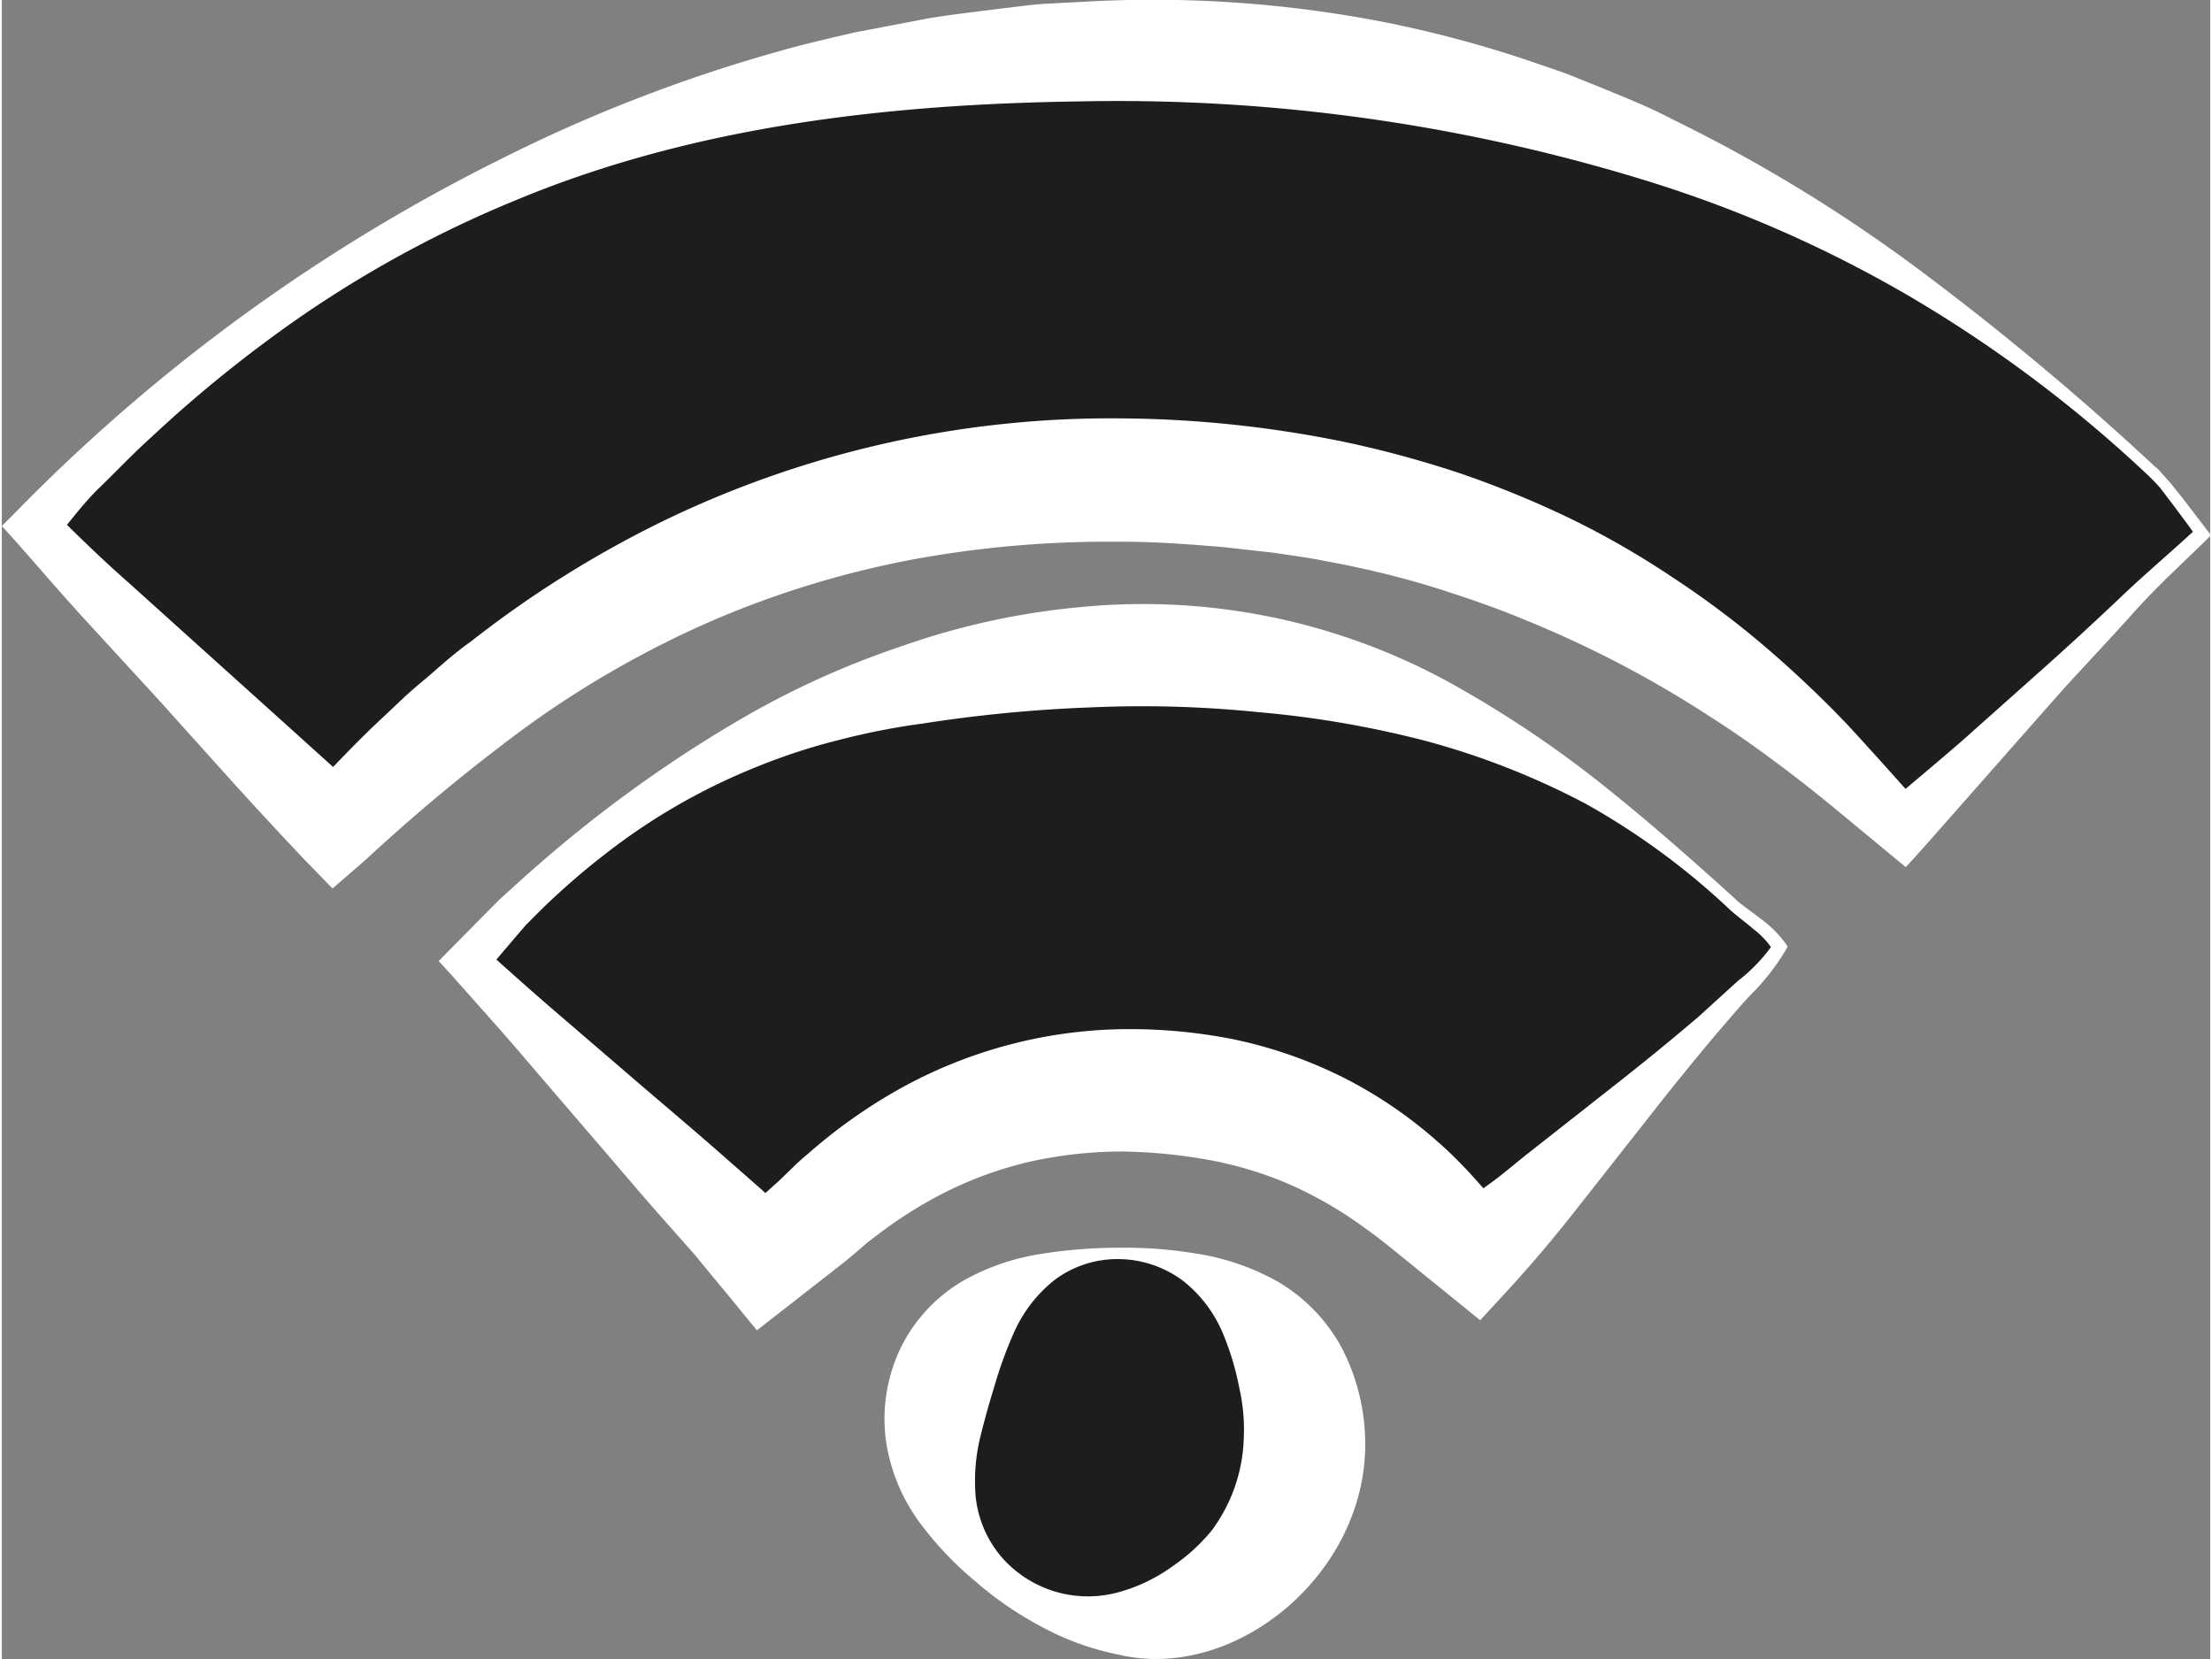
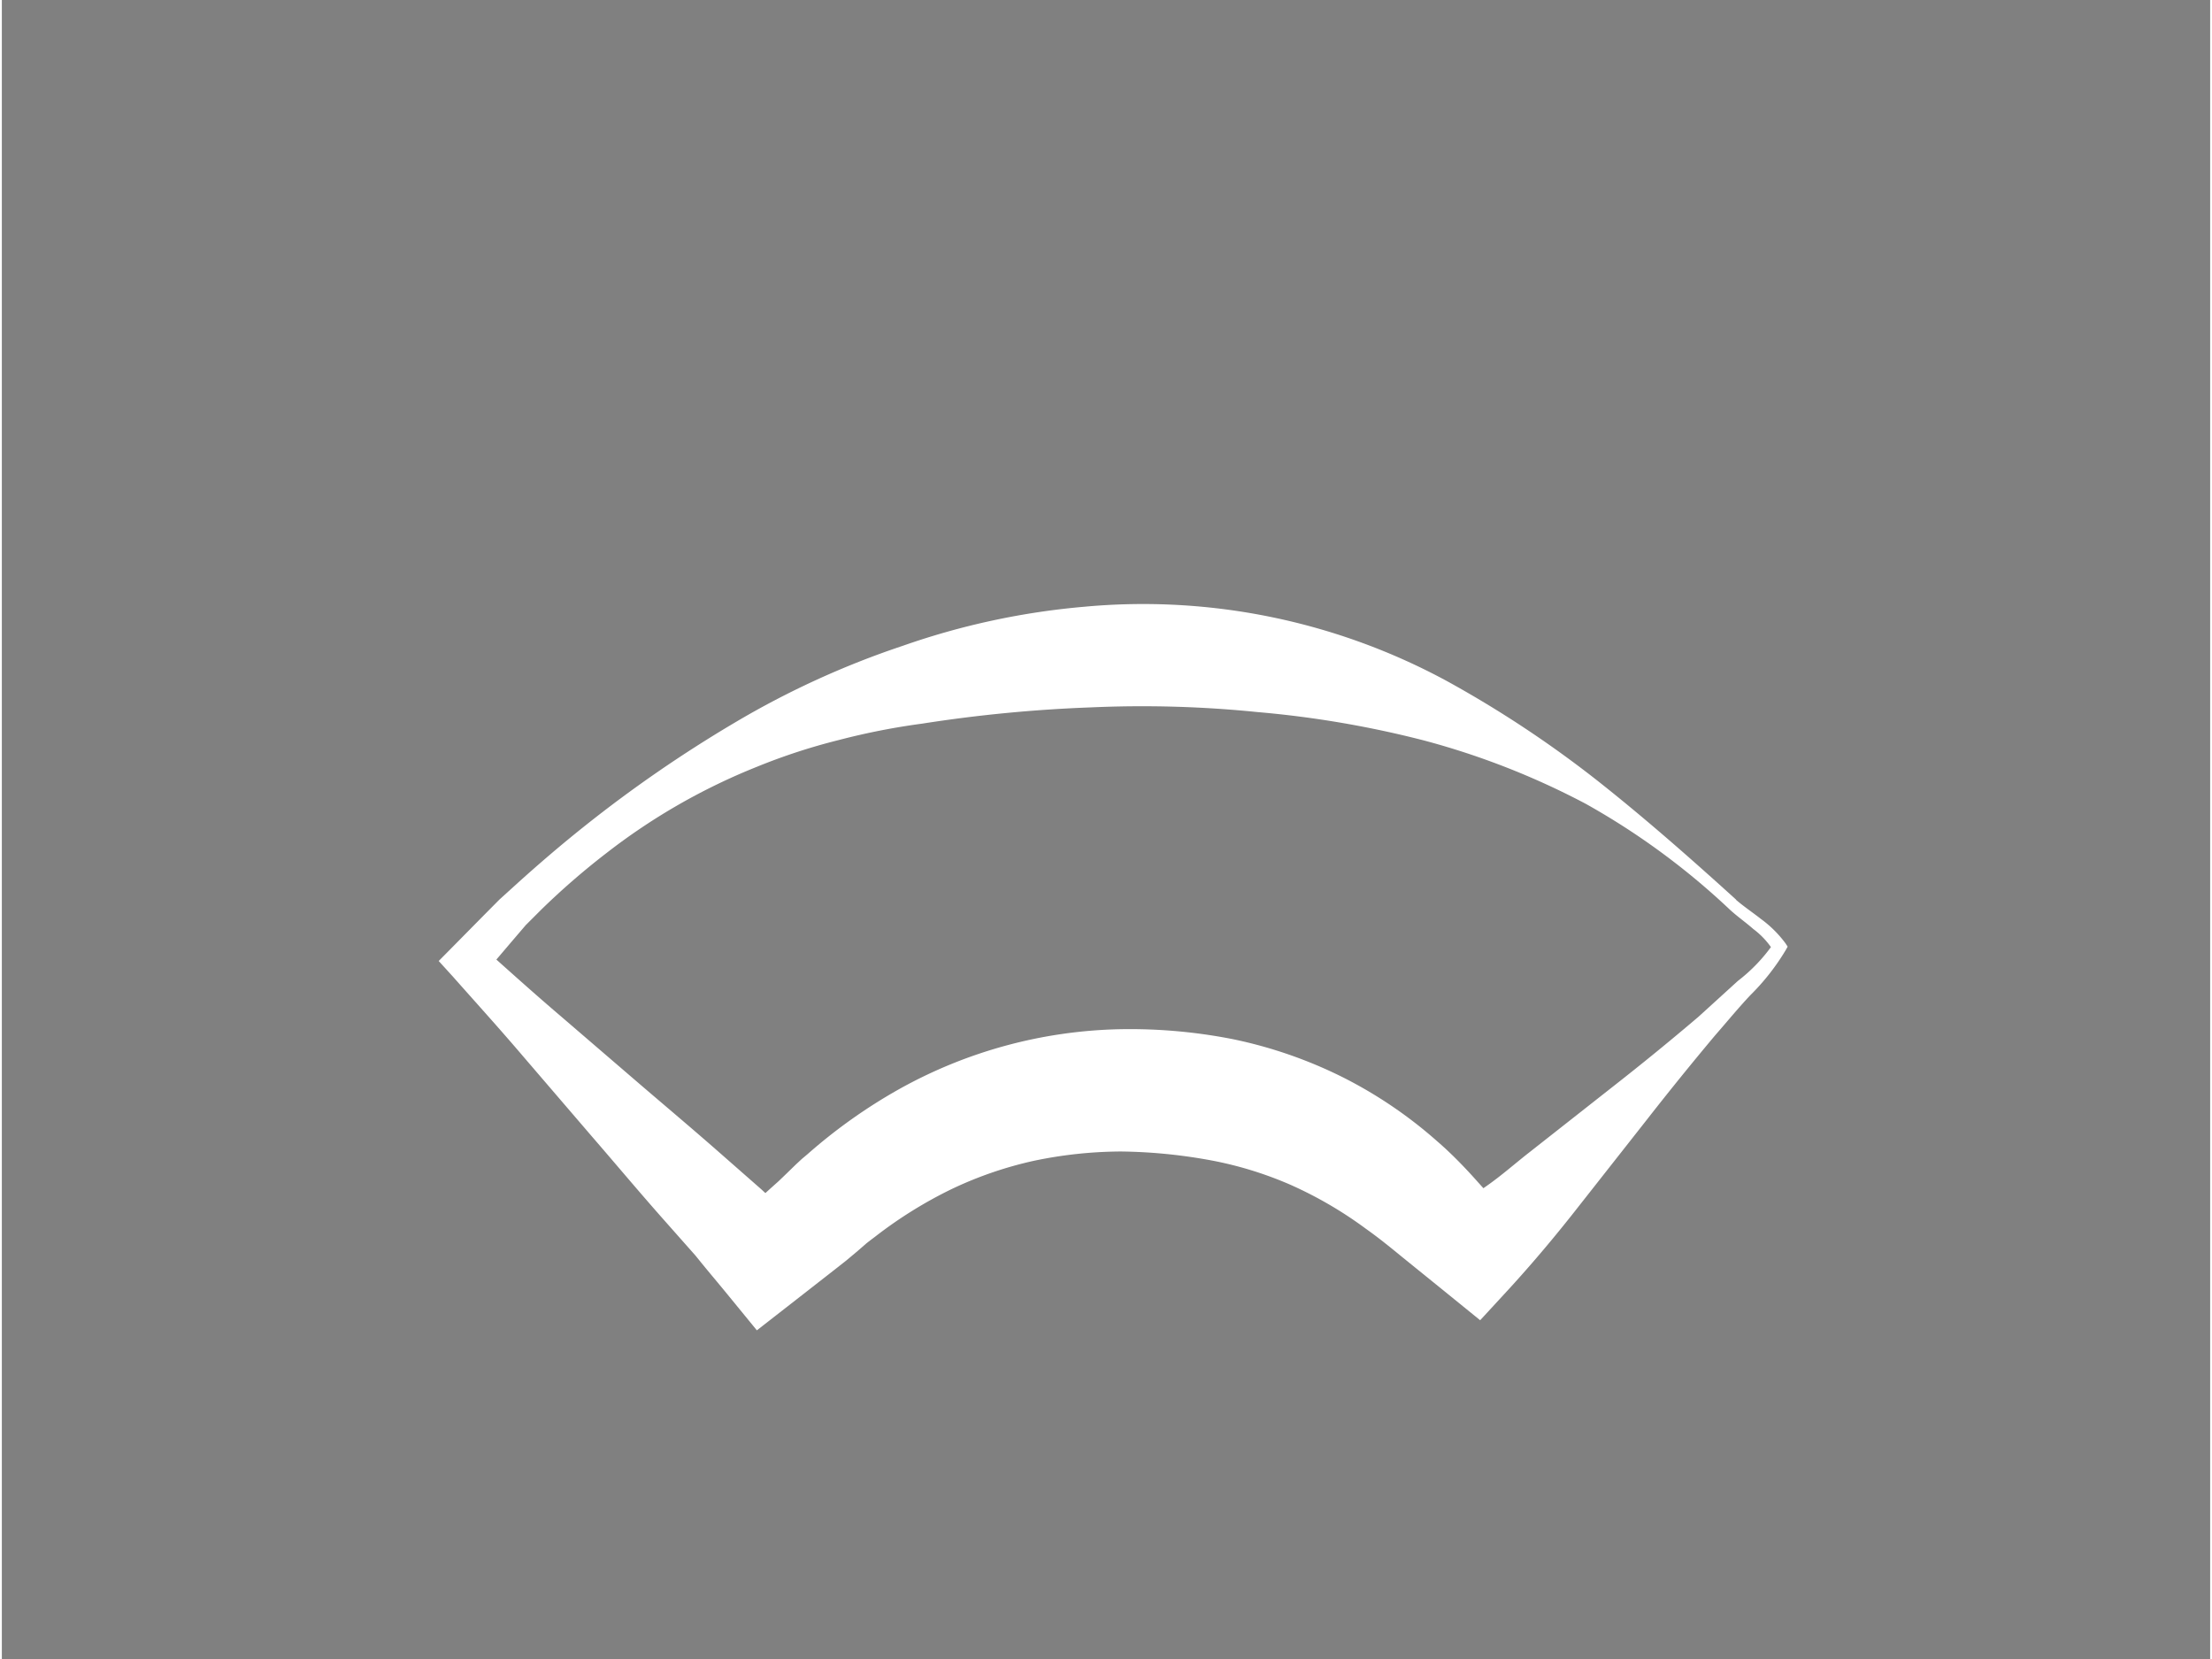
<svg xmlns="http://www.w3.org/2000/svg" viewBox="0 0 155.34 116.7" width="100" height="75">
  <rect x="0" y="0" width="155.34" height="116.7" fill="#808080" stroke="none" />
  <g id="Ebene_1" data-name="Ebene 1">
-     <path d="M151.24,33.17C125.48,8.87,95.07-.64,60.13,5.2,39.05,8.72,21,18.45,5.69,33.37,4.47,34.55,2.3,37.06,2.3,37.06s2.16,2.32,3.36,3.52q6.94,7,13.91,13.92C21,56,23.44,58.29,23.44,58.29s2.5-2.42,3.89-3.72c17.79-16.77,38.87-23.42,63-19.86C105.64,37,118.83,43.88,130,54.66c1.52,1.48,3.76,3.63,3.76,3.63s2.62-2.54,3.78-3.69c4.46-4.46,8.95-8.91,13.38-13.41.9-.92,3.85-3.58,3.85-3.58S152,33.91,151.24,33.17Z" fill="#1d1d1b" />
-     <path d="M151,33.46A93.58,93.58,0,0,0,134.46,21a88.15,88.15,0,0,0-18.72-8.27A126.16,126.16,0,0,0,76,7.13c-13.4.18-27.14,1.67-39.79,6.93A80.38,80.38,0,0,0,18.43,24.14a91.78,91.78,0,0,0-7.89,6.59c-1.27,1.14-2.45,2.39-3.68,3.58s-2.2,2.57-3.3,3.85l0-2.25C5.3,37.64,7.05,39.35,8.93,41l5.55,5,5.55,5,5.54,5H21.31c1.84-1.86,3.56-3.75,5.56-5.6l1.46-1.38c.5-.46,1-.88,1.53-1.32,1-.86,2-1.78,3.13-2.57a75.52,75.52,0,0,1,13.82-8.62,72.21,72.21,0,0,1,31.81-7.08,80.53,80.53,0,0,1,16.22,1.74,75,75,0,0,1,7.93,2.19,70.79,70.79,0,0,1,7.59,3.13,60.14,60.14,0,0,1,7.1,4.08,64.65,64.65,0,0,1,6.5,4.86,78.86,78.86,0,0,1,5.86,5.54c1.85,2,3.52,3.89,5.26,5.83h-2.72c1.87-1.58,3.75-3.14,5.61-4.76l5.51-4.91q2.76-2.46,5.44-5c1.77-1.7,3.68-3.3,5.51-5l-.07.61c-.53-.77-1.1-1.52-1.66-2.27l-.85-1.12A13.45,13.45,0,0,0,151,33.46Zm.55-.58c.37.37.66.73,1,1.1l.89,1.11,1.72,2.25.24.31-.3.3c-1.75,1.72-3.55,3.35-5.19,5.19s-3.34,3.62-5,5.45l-9.8,11.11L133.93,61l-1.57-1.3c-2-1.64-4-3.35-6-4.89s-4-3-6.12-4.35a77,77,0,0,0-13.08-6.85c-2.26-.94-4.57-1.72-6.9-2.44a66.59,66.59,0,0,0-7.1-1.69c-1.2-.25-2.41-.4-3.61-.59l-3.68-.41c-2.45-.2-4.9-.39-7.35-.37A75.4,75.4,0,0,0,64,39.37a67.14,67.14,0,0,0-14,4.28,70.09,70.09,0,0,0-12.82,7.27A129.42,129.42,0,0,0,25.57,60.5l-2.31,2-2-2.06c-1.73-1.82-3.45-3.69-5.12-5.53l-5-5.56L6.09,43.85c-1.68-1.82-3.34-3.76-5-5.64L0,37,1,36A126.17,126.17,0,0,1,35,11.24,108.68,108.68,0,0,1,54.76,3.58c1.71-.49,3.45-.88,5.19-1.29l5.23-1C66.93,1,68.71.81,70.47.58c.89-.1,1.77-.23,2.66-.3L75.81.14a85,85,0,0,1,21.4,1.41,81.83,81.83,0,0,1,10.38,2.78c.85.3,1.7.57,2.54.88l2.48,1c1.65.68,3.3,1.33,4.88,2.17a109,109,0,0,1,18,11.06A198.2,198.2,0,0,1,151.52,32.88Z" fill="#fff" />
-     <path d="M121.71,63.58c-16.9-15.89-36.62-21.09-59.07-15.07A59.86,59.86,0,0,0,36,64.18c-.86.85-3.17,3.49-3.17,3.49l2.77,2.77Q43.26,78.29,51.13,86c.79.77,2.51,2.73,2.51,2.73s2.2-1.91,3.08-2.59c.68-.54,1.29-1.18,2-1.74a31.08,31.08,0,0,1,26-7.27A28.89,28.89,0,0,1,100.42,85l3.32,3.15S106.1,86,107,85.08c5-5,10-9.92,14.92-15a18.53,18.53,0,0,0,3.13-3.5C124.34,65.42,122.56,64.38,121.71,63.58Z" fill="#1d1d1b" />
    <path d="M121.43,63.87a51,51,0,0,0-10-7.32,54,54,0,0,0-11.38-4.46,71.43,71.43,0,0,0-11.72-2,80.45,80.45,0,0,0-11.72-.33A100.46,100.46,0,0,0,64.76,50.9a48.83,48.83,0,0,0-5.9,1.16,42.43,42.43,0,0,0-5.75,1.88A43.59,43.59,0,0,0,42.54,60,52,52,0,0,0,37.93,64l-1.08,1.08-1,1.17-2,2.35-.07-2c1.86,1.66,3.7,3.32,5.58,4.92L45,76.37c1.88,1.61,3.77,3.2,5.62,4.83l2.78,2.44c1,.91,1.87,1.85,2.81,2.78l-4.89-.33,2.76-2.5.57-.51.53-.51.69-.67.41-.38.37-.31a37.5,37.5,0,0,1,6.44-4.58A33.24,33.24,0,0,1,78.6,72.4a37.4,37.4,0,0,1,8,.7,31.6,31.6,0,0,1,7.71,2.67A31.16,31.16,0,0,1,101,80.31c1,.86,2,1.91,2.73,2.73l2.38,2.65-4.66,0c1-.76,1.94-1.53,3-2.27s2-1.58,3-2.36l6-4.72q3-2.35,5.9-4.82L122.12,69a11.75,11.75,0,0,0,2.49-2.61l0,.48a5.66,5.66,0,0,0-1.42-1.53C122.64,64.85,122,64.42,121.43,63.87Zm.55-.58c.53.46,1.17.89,1.77,1.36a8,8,0,0,1,1.72,1.71l.15.23-.14.25A16,16,0,0,1,123,70c-.84.89-1.66,1.89-2.49,2.84q-2.44,2.91-4.8,5.93l-4.72,6c-1.56,2-3.23,4-5,5.93l-2,2.17-2.71-2.2-2.78-2.25c-1-.82-1.71-1.39-2.57-2a28.13,28.13,0,0,0-5.31-3.09,26,26,0,0,0-5.8-1.75A37,37,0,0,0,78.72,81a30.37,30.37,0,0,0-6.1.65,26.81,26.81,0,0,0-5.82,2A30.48,30.48,0,0,0,61.42,87l-.32.24-.27.21-.62.54-.8.67-.8.63-2.69,2.1-2.81,2.19L51,91c-.73-.89-1.48-1.77-2.2-2.67l-2.47-2.79c-1.64-1.86-3.24-3.77-4.86-5.64l-4.85-5.65c-1.61-1.89-3.26-3.71-4.89-5.55l-1-1.1.9-.91,2.25-2.28L35,63.28l1.18-1.07c1.57-1.42,3.18-2.8,4.84-4.12a92.37,92.37,0,0,1,10.54-7.26,61,61,0,0,1,11.81-5.4,52.12,52.12,0,0,1,12.78-2.75,44.85,44.85,0,0,1,25.54,5.25,77.9,77.9,0,0,1,10.72,7.12C115.75,57.7,118.89,60.47,122,63.29Z" fill="#fff" />
-     <path d="M78.61,88.17a13,13,0,1,0,13,13A13.08,13.08,0,0,0,78.61,88.17Z" fill="#1d1d1b" />
-     <path d="M78.61,88.57A7.34,7.34,0,0,0,74,90.08a9.74,9.74,0,0,0-2.82,3.69,29.28,29.28,0,0,0-1.37,3.78c-.37,1.19-.69,2.34-1,3.61a13,13,0,0,0-.31,4.1,7.83,7.83,0,0,0,1.73,4.16A8.06,8.06,0,0,0,78.56,112a11.72,11.72,0,0,0,3.73-1.78,13.13,13.13,0,0,0,2.8-2.54,11.41,11.41,0,0,0,2.27-6.5,13,13,0,0,0-.3-3.48,19.73,19.73,0,0,0-1.13-3.82,9.3,9.3,0,0,0-2.76-3.72A7.65,7.65,0,0,0,78.61,88.57Zm0-.8a30.53,30.53,0,0,1,5.4.41,17,17,0,0,1,5.68,1.94,12,12,0,0,1,4.52,4.61,14.66,14.66,0,0,1,1.69,6.48c.27,9.39-9.11,17.15-17.35,15.18a19.18,19.18,0,0,1-5.49-2,24.74,24.74,0,0,1-4.6-3.17,23.83,23.83,0,0,1-4-4.26,12.79,12.79,0,0,1-2.3-5.86,11.55,11.55,0,0,1,1.09-6.33,11.18,11.18,0,0,1,4.31-4.64,16.13,16.13,0,0,1,5.64-1.94A34.59,34.59,0,0,1,78.61,87.77Z" fill="#fff" />
  </g>
</svg>